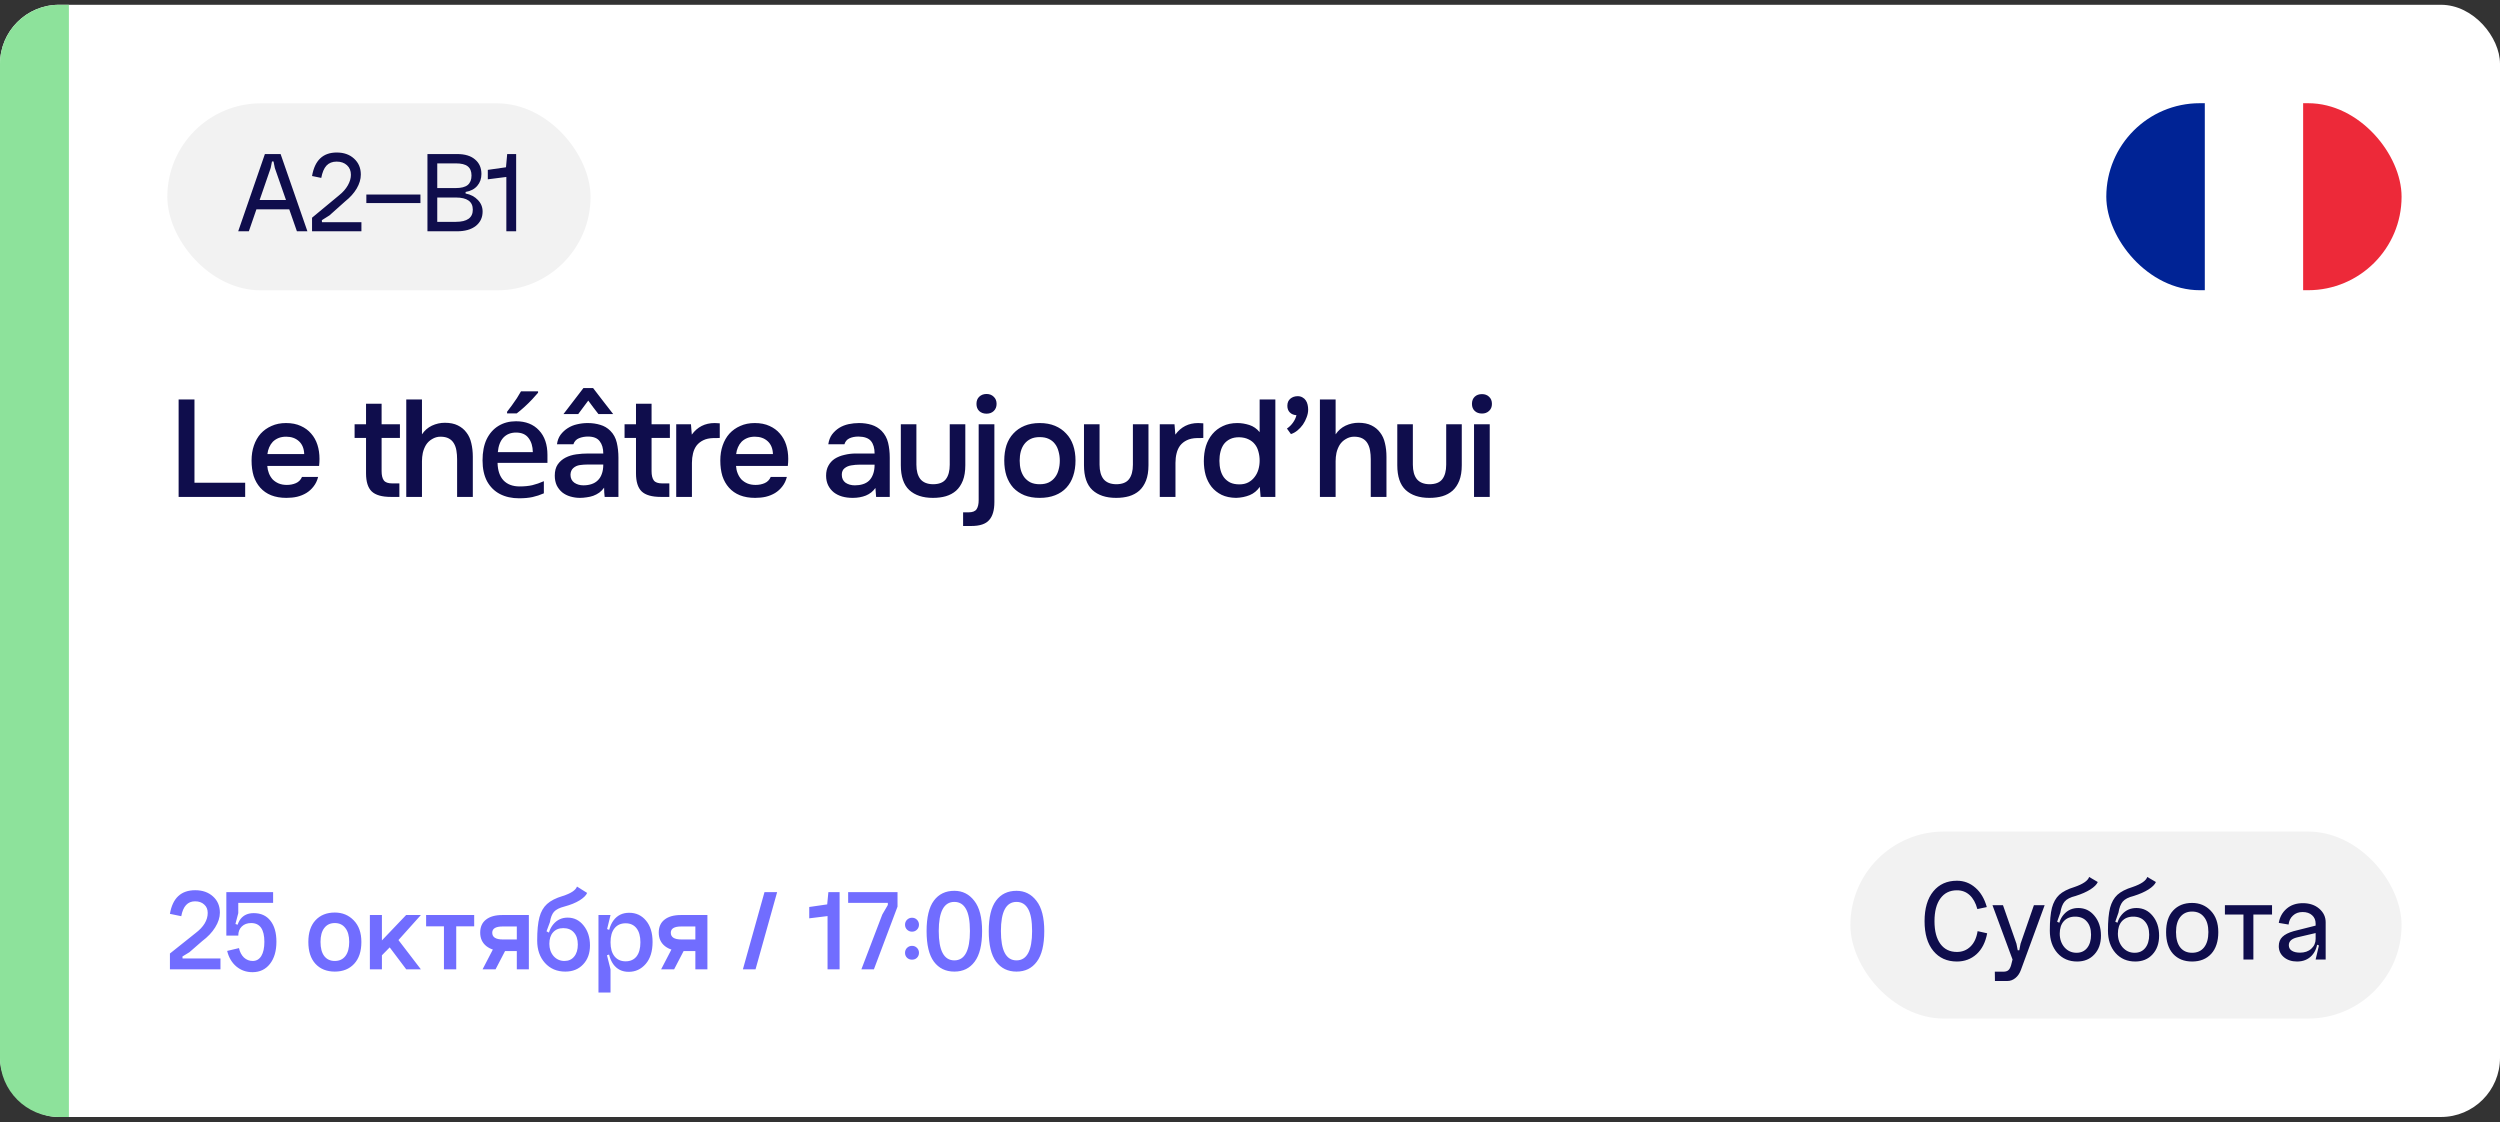
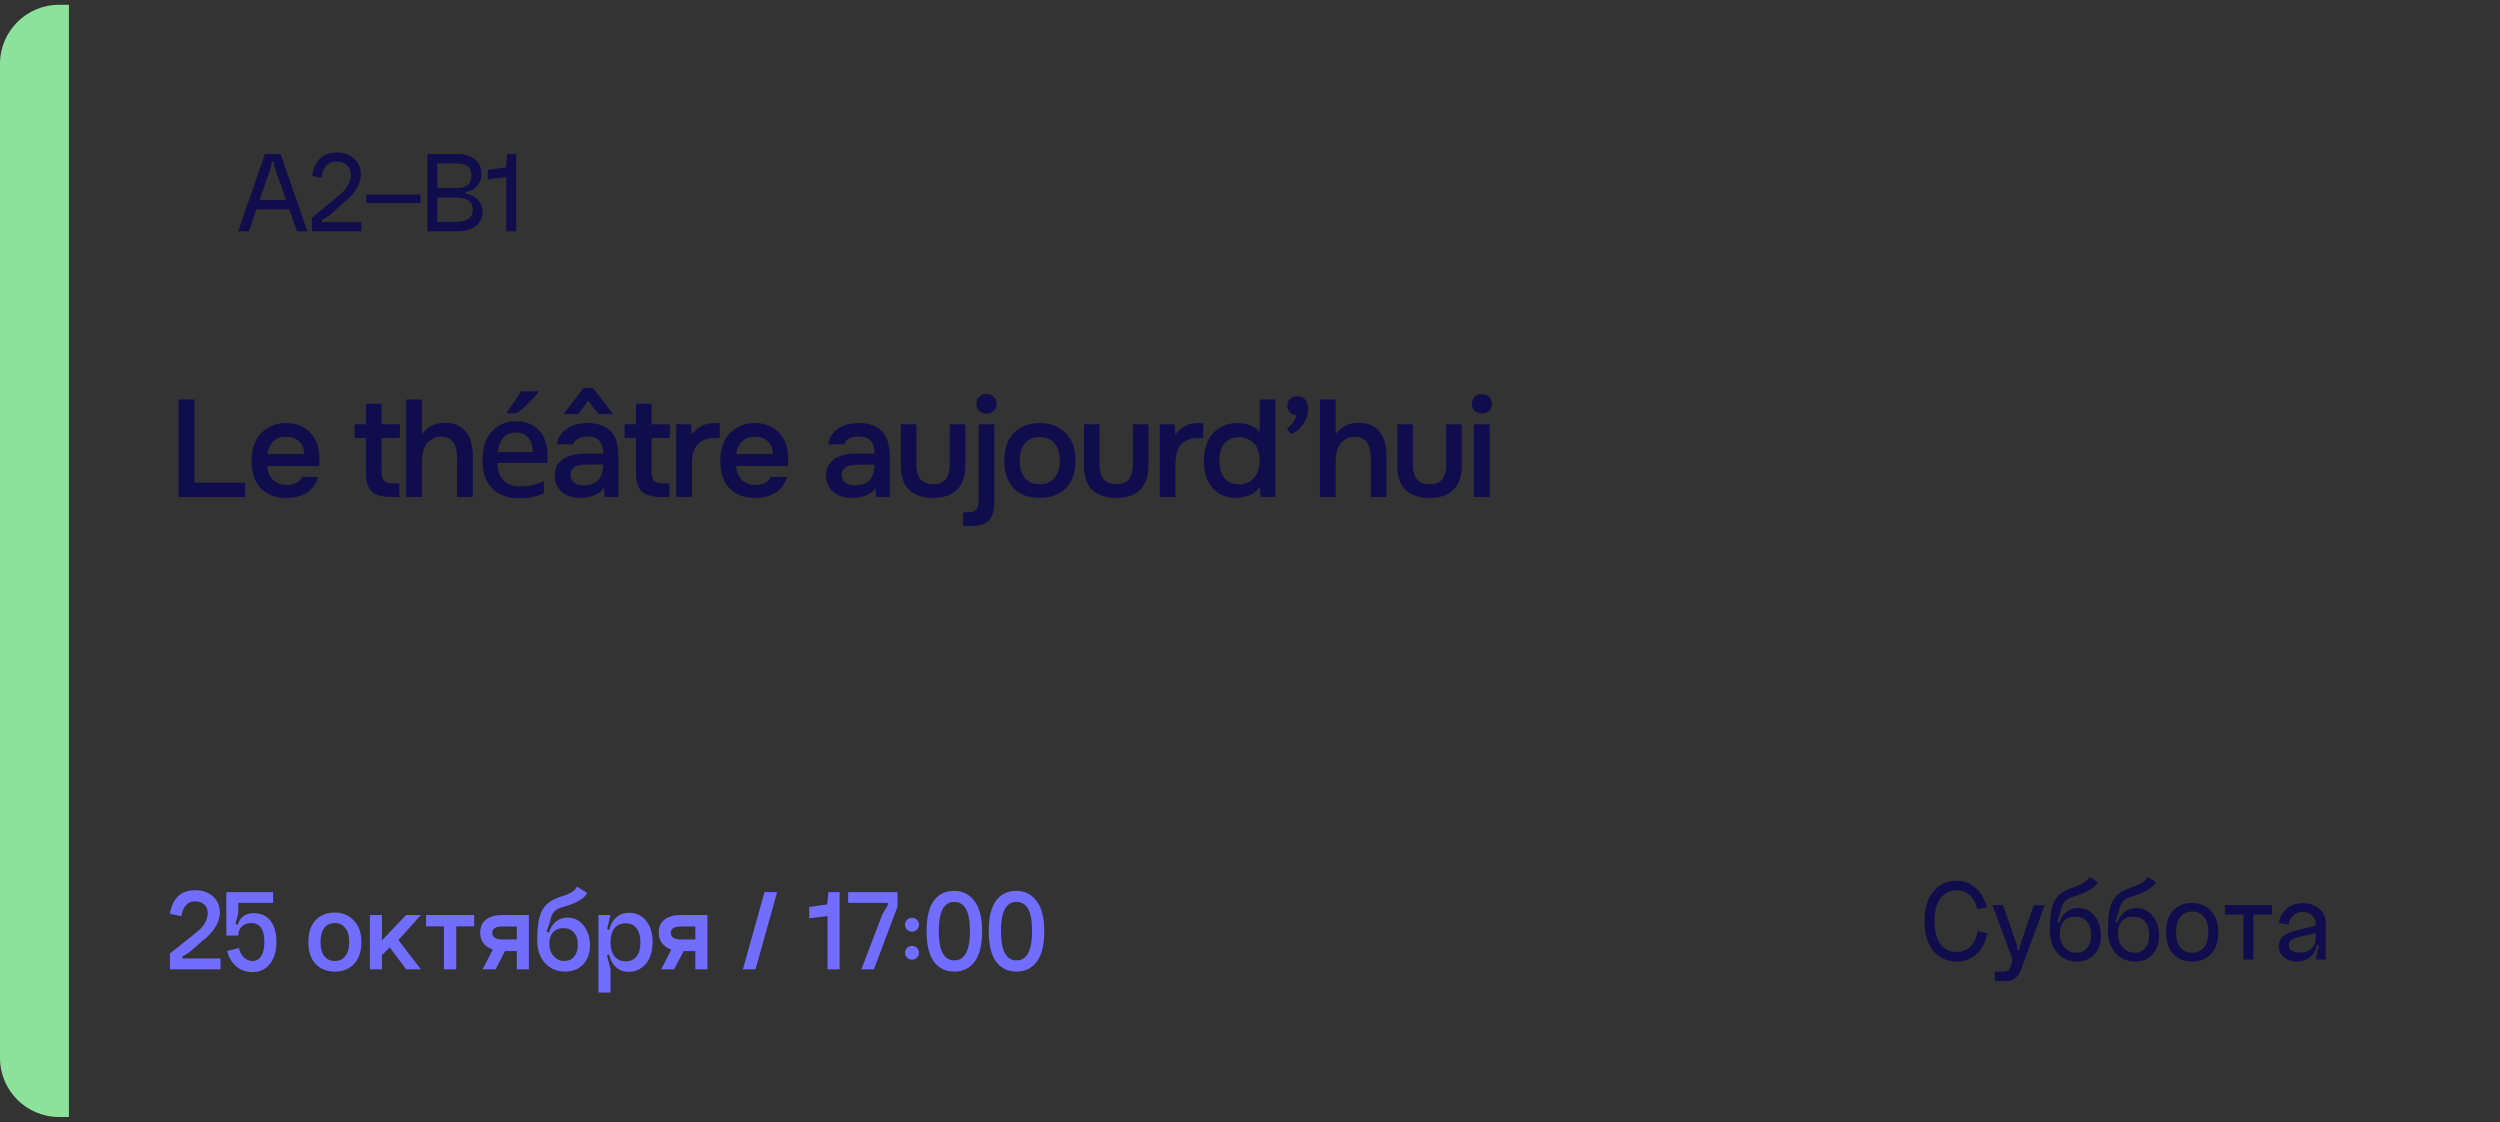
<svg xmlns="http://www.w3.org/2000/svg" width="254" height="114" viewBox="0 0 254 114" fill="none">
  <rect x="0" y="0" width="254" height="114" fill="#333333" stroke="none" />
  <g clip-path="url(#clip0_7746_7542)">
-     <rect y="0.486" width="254" height="113" rx="6" fill="white" />
    <g clip-path="url(#clip1_7746_7542)">
      <path d="M244 29.486V10.486H233.992V29.486H244Z" fill="#ED2939" />
-       <path d="M233.992 29.486V10.486H223.984V29.486H233.992Z" fill="white" />
      <path d="M224.008 29.486V10.486H214V29.486H224.008Z" fill="#002395" />
    </g>
    <path d="M0 6.486C0 3.173 2.686 0.486 6 0.486H7V113.486H6C2.686 113.486 0 110.8 0 107.486V6.486Z" fill="#8DE29B" />
    <path d="M18.148 40.588H19.758V49.044H24.91V50.486H18.148V40.588ZM27.155 47.336C27.174 47.607 27.23 47.859 27.323 48.092C27.417 48.326 27.543 48.531 27.701 48.708C27.869 48.876 28.07 49.012 28.303 49.114C28.546 49.217 28.826 49.268 29.143 49.268C29.479 49.268 29.787 49.208 30.067 49.086C30.347 48.965 30.553 48.755 30.683 48.456H32.321C32.228 48.83 32.074 49.152 31.859 49.422C31.654 49.693 31.407 49.917 31.117 50.094C30.837 50.262 30.525 50.388 30.179 50.472C29.843 50.547 29.484 50.584 29.101 50.584C28.513 50.584 27.995 50.496 27.547 50.318C27.109 50.141 26.74 49.884 26.441 49.548C26.143 49.212 25.919 48.816 25.769 48.358C25.629 47.892 25.559 47.369 25.559 46.79C25.559 46.23 25.639 45.722 25.797 45.264C25.956 44.798 26.185 44.396 26.483 44.06C26.791 43.724 27.16 43.463 27.589 43.276C28.019 43.08 28.509 42.982 29.059 42.982C29.638 42.982 30.137 43.08 30.557 43.276C30.977 43.463 31.327 43.72 31.607 44.046C31.897 44.373 32.111 44.756 32.251 45.194C32.391 45.633 32.461 46.109 32.461 46.622C32.461 46.865 32.447 47.103 32.419 47.336H27.155ZM30.907 46.132C30.889 45.572 30.711 45.138 30.375 44.83C30.039 44.522 29.605 44.368 29.073 44.368C28.775 44.368 28.513 44.415 28.289 44.508C28.065 44.602 27.874 44.728 27.715 44.886C27.566 45.045 27.445 45.232 27.351 45.446C27.258 45.661 27.197 45.89 27.169 46.132H30.907ZM38.771 43.108H40.633V44.494H38.771V47.868C38.771 48.288 38.846 48.601 38.995 48.806C39.144 49.012 39.429 49.114 39.849 49.114H40.577V50.486H39.709C38.804 50.486 38.155 50.3 37.763 49.926C37.38 49.553 37.189 48.942 37.189 48.092V44.494H36.027V43.108H37.189V41.022H38.771V43.108ZM41.276 50.486V40.588H42.872V44.13C43.134 43.738 43.47 43.444 43.88 43.248C44.3 43.052 44.739 42.954 45.196 42.954C45.719 42.954 46.158 43.043 46.512 43.22C46.876 43.398 47.17 43.64 47.394 43.948C47.628 44.247 47.791 44.606 47.884 45.026C47.987 45.446 48.038 45.908 48.038 46.412V50.486H46.442V46.664C46.442 46.347 46.419 46.053 46.372 45.782C46.326 45.502 46.242 45.26 46.12 45.054C45.999 44.84 45.826 44.672 45.602 44.55C45.378 44.429 45.094 44.368 44.748 44.368C44.45 44.368 44.17 44.448 43.908 44.606C43.647 44.756 43.437 44.956 43.278 45.208C43.129 45.46 43.022 45.731 42.956 46.02C42.9 46.3 42.872 46.576 42.872 46.846V50.486H41.276ZM52.428 42.8C53.417 42.8 54.196 43.108 54.766 43.724C55.335 44.331 55.62 45.162 55.62 46.216V47.028H50.552C50.57 47.803 50.771 48.396 51.154 48.806C51.546 49.217 52.092 49.422 52.792 49.422C53.277 49.422 53.706 49.38 54.08 49.296C54.462 49.203 54.854 49.068 55.256 48.89V50.122C54.873 50.29 54.49 50.416 54.108 50.5C53.725 50.584 53.268 50.626 52.736 50.626C51.998 50.626 51.35 50.482 50.79 50.192C50.239 49.903 49.805 49.474 49.488 48.904C49.18 48.326 49.026 47.616 49.026 46.776C49.026 45.927 49.166 45.208 49.446 44.62C49.735 44.032 50.132 43.584 50.636 43.276C51.149 42.959 51.746 42.8 52.428 42.8ZM52.428 43.948C51.896 43.948 51.466 44.121 51.14 44.466C50.822 44.812 50.636 45.302 50.58 45.936H54.136C54.126 45.348 53.982 44.872 53.702 44.508C53.431 44.135 53.006 43.948 52.428 43.948ZM54.668 39.902C54.528 40.07 54.332 40.29 54.08 40.56C53.828 40.831 53.557 41.097 53.268 41.358C52.978 41.62 52.722 41.834 52.498 42.002H51.518V41.834C51.658 41.657 51.816 41.447 51.994 41.204C52.171 40.962 52.344 40.714 52.512 40.462C52.68 40.201 52.82 39.968 52.932 39.762H54.668V39.902ZM60.257 39.426C60.603 39.874 60.943 40.318 61.279 40.756C61.615 41.195 61.956 41.634 62.301 42.072H60.803C60.626 41.848 60.453 41.624 60.285 41.4C60.117 41.167 59.945 40.934 59.767 40.7L58.745 42.072H57.247L59.277 39.426H60.257ZM61.433 50.486C61.415 50.328 61.401 50.174 61.391 50.024C61.391 49.866 61.387 49.707 61.377 49.548C61.237 49.744 61.074 49.912 60.887 50.052C60.701 50.183 60.495 50.29 60.271 50.374C60.057 50.449 59.833 50.5 59.599 50.528C59.366 50.566 59.137 50.584 58.913 50.584C58.596 50.584 58.274 50.538 57.947 50.444C57.63 50.351 57.355 50.211 57.121 50.024C56.888 49.828 56.701 49.59 56.561 49.31C56.431 49.021 56.365 48.694 56.365 48.33C56.365 47.864 56.463 47.486 56.659 47.196C56.865 46.898 57.131 46.664 57.457 46.496C57.784 46.328 58.148 46.216 58.549 46.16C58.951 46.104 59.357 46.076 59.767 46.076H61.293C61.293 45.554 61.172 45.138 60.929 44.83C60.696 44.513 60.299 44.354 59.739 44.354C59.413 44.354 59.109 44.41 58.829 44.522C58.549 44.634 58.358 44.84 58.255 45.138H56.589C56.636 44.765 56.757 44.443 56.953 44.172C57.159 43.902 57.401 43.678 57.681 43.5C57.971 43.314 58.288 43.183 58.633 43.108C58.988 43.024 59.347 42.982 59.711 42.982C60.169 42.982 60.593 43.043 60.985 43.164C61.377 43.276 61.718 43.477 62.007 43.766C62.334 44.093 62.553 44.494 62.665 44.97C62.777 45.446 62.833 45.96 62.833 46.51V50.486H61.433ZM61.293 47.196H59.711C59.441 47.196 59.175 47.215 58.913 47.252C58.652 47.29 58.428 47.392 58.241 47.56C58.064 47.719 57.971 47.943 57.961 48.232C57.961 48.587 58.092 48.858 58.353 49.044C58.615 49.222 58.923 49.31 59.277 49.31C59.576 49.31 59.851 49.268 60.103 49.184C60.355 49.1 60.565 48.974 60.733 48.806C60.911 48.638 61.046 48.424 61.139 48.162C61.242 47.892 61.293 47.57 61.293 47.196ZM66.199 43.108H68.061V44.494H66.199V47.868C66.199 48.288 66.274 48.601 66.423 48.806C66.572 49.012 66.857 49.114 67.277 49.114H68.005V50.486H67.137C66.232 50.486 65.583 50.3 65.191 49.926C64.808 49.553 64.617 48.942 64.617 48.092V44.494H63.455V43.108H64.617V41.022H66.199V43.108ZM68.704 50.486V43.108H70.202L70.286 44.158C70.856 43.374 71.63 42.982 72.61 42.982C72.704 42.982 72.792 42.987 72.876 42.996C72.97 42.996 73.054 43.001 73.128 43.01V44.494C73.016 44.494 72.904 44.499 72.792 44.508C72.69 44.508 72.587 44.508 72.484 44.508C72.074 44.518 71.728 44.592 71.448 44.732C71.178 44.863 70.954 45.04 70.776 45.264C70.608 45.488 70.487 45.754 70.412 46.062C70.338 46.361 70.3 46.683 70.3 47.028V50.486H68.704ZM74.779 47.336C74.797 47.607 74.853 47.859 74.947 48.092C75.04 48.326 75.166 48.531 75.325 48.708C75.493 48.876 75.693 49.012 75.927 49.114C76.169 49.217 76.449 49.268 76.767 49.268C77.103 49.268 77.411 49.208 77.691 49.086C77.971 48.965 78.176 48.755 78.307 48.456H79.945C79.851 48.83 79.697 49.152 79.483 49.422C79.277 49.693 79.03 49.917 78.741 50.094C78.461 50.262 78.148 50.388 77.803 50.472C77.467 50.547 77.107 50.584 76.725 50.584C76.137 50.584 75.619 50.496 75.171 50.318C74.732 50.141 74.363 49.884 74.065 49.548C73.766 49.212 73.542 48.816 73.393 48.358C73.253 47.892 73.183 47.369 73.183 46.79C73.183 46.23 73.262 45.722 73.421 45.264C73.579 44.798 73.808 44.396 74.107 44.06C74.415 43.724 74.783 43.463 75.213 43.276C75.642 43.08 76.132 42.982 76.683 42.982C77.261 42.982 77.761 43.08 78.181 43.276C78.601 43.463 78.951 43.72 79.231 44.046C79.52 44.373 79.735 44.756 79.875 45.194C80.015 45.633 80.085 46.109 80.085 46.622C80.085 46.865 80.071 47.103 80.043 47.336H74.779ZM78.531 46.132C78.512 45.572 78.335 45.138 77.999 44.83C77.663 44.522 77.229 44.368 76.697 44.368C76.398 44.368 76.137 44.415 75.913 44.508C75.689 44.602 75.497 44.728 75.339 44.886C75.189 45.045 75.068 45.232 74.975 45.446C74.881 45.661 74.821 45.89 74.793 46.132H78.531ZM88.943 49.576C88.7 49.922 88.378 50.178 87.977 50.346C87.575 50.505 87.127 50.584 86.633 50.584C86.241 50.584 85.881 50.538 85.555 50.444C85.237 50.351 84.957 50.211 84.715 50.024C84.472 49.828 84.281 49.59 84.141 49.31C84.001 49.021 83.931 48.694 83.931 48.33C83.931 47.929 84.01 47.588 84.169 47.308C84.327 47.019 84.542 46.786 84.813 46.608C85.093 46.431 85.419 46.3 85.793 46.216C86.166 46.123 86.558 46.076 86.969 46.076H88.859C88.859 45.535 88.737 45.115 88.495 44.816C88.252 44.518 87.827 44.364 87.221 44.354C86.866 44.354 86.558 44.415 86.297 44.536C86.045 44.658 85.877 44.858 85.793 45.138H84.155C84.211 44.746 84.337 44.415 84.533 44.144C84.738 43.874 84.981 43.65 85.261 43.472C85.55 43.295 85.867 43.169 86.213 43.094C86.567 43.02 86.922 42.982 87.277 42.982C87.734 42.982 88.159 43.043 88.551 43.164C88.943 43.286 89.283 43.491 89.573 43.78C89.899 44.116 90.119 44.518 90.231 44.984C90.343 45.451 90.399 45.96 90.399 46.51V50.486H89.013L88.943 49.576ZM88.859 47.21H87.319C87.048 47.21 86.777 47.234 86.507 47.28C86.236 47.318 86.003 47.416 85.807 47.574C85.62 47.724 85.527 47.943 85.527 48.232C85.527 48.587 85.653 48.858 85.905 49.044C86.166 49.222 86.483 49.31 86.857 49.31C87.146 49.31 87.412 49.273 87.655 49.198C87.907 49.124 88.121 49.002 88.299 48.834C88.476 48.657 88.611 48.438 88.705 48.176C88.807 47.906 88.859 47.584 88.859 47.21ZM94.786 49.198C95.402 49.198 95.841 49.026 96.102 48.68C96.364 48.335 96.494 47.845 96.494 47.21V43.108H98.076V47.266C98.076 47.882 97.992 48.405 97.824 48.834C97.656 49.254 97.428 49.595 97.138 49.856C96.849 50.108 96.504 50.295 96.102 50.416C95.71 50.528 95.272 50.584 94.786 50.584C93.76 50.584 92.957 50.318 92.378 49.786C91.809 49.254 91.524 48.414 91.524 47.266V43.108H93.106V47.21C93.106 47.845 93.242 48.335 93.512 48.68C93.792 49.016 94.217 49.189 94.786 49.198ZM100.231 40.028C100.529 40.028 100.772 40.122 100.959 40.308C101.155 40.486 101.253 40.728 101.253 41.036C101.253 41.335 101.155 41.578 100.959 41.764C100.772 41.942 100.529 42.03 100.231 42.03C99.932 42.03 99.685 41.942 99.489 41.764C99.302 41.578 99.209 41.335 99.209 41.036C99.209 40.728 99.302 40.486 99.489 40.308C99.685 40.122 99.932 40.028 100.231 40.028ZM101.029 43.108V51.004C101.029 51.835 100.851 52.446 100.497 52.838C100.151 53.24 99.549 53.44 98.691 53.44H97.851V52.054H98.397C98.807 52.054 99.083 51.947 99.223 51.732C99.363 51.518 99.433 51.214 99.433 50.822V43.108H101.029ZM105.631 42.982C106.219 42.982 106.737 43.076 107.185 43.262C107.633 43.449 108.011 43.71 108.319 44.046C108.636 44.373 108.874 44.77 109.033 45.236C109.192 45.703 109.271 46.221 109.271 46.79C109.271 47.369 109.192 47.892 109.033 48.358C108.884 48.816 108.655 49.212 108.347 49.548C108.039 49.884 107.656 50.141 107.199 50.318C106.751 50.496 106.228 50.584 105.631 50.584C105.043 50.584 104.525 50.496 104.077 50.318C103.629 50.132 103.251 49.875 102.943 49.548C102.644 49.212 102.416 48.811 102.257 48.344C102.108 47.878 102.033 47.36 102.033 46.79C102.033 46.221 102.108 45.703 102.257 45.236C102.416 44.77 102.649 44.373 102.957 44.046C103.265 43.71 103.643 43.449 104.091 43.262C104.539 43.076 105.052 42.982 105.631 42.982ZM105.631 49.198C105.995 49.198 106.303 49.138 106.555 49.016C106.816 48.886 107.026 48.713 107.185 48.498C107.353 48.284 107.474 48.032 107.549 47.742C107.633 47.453 107.675 47.14 107.675 46.804C107.675 46.468 107.633 46.156 107.549 45.866C107.474 45.568 107.353 45.311 107.185 45.096C107.026 44.882 106.816 44.714 106.555 44.592C106.303 44.471 105.995 44.41 105.631 44.41C105.276 44.41 104.973 44.471 104.721 44.592C104.469 44.714 104.259 44.882 104.091 45.096C103.923 45.311 103.797 45.568 103.713 45.866C103.638 46.156 103.601 46.468 103.601 46.804C103.601 47.14 103.638 47.453 103.713 47.742C103.797 48.032 103.918 48.284 104.077 48.498C104.245 48.713 104.455 48.886 104.707 49.016C104.968 49.138 105.276 49.198 105.631 49.198ZM113.395 49.198C114.011 49.198 114.45 49.026 114.711 48.68C114.973 48.335 115.103 47.845 115.103 47.21V43.108H116.685V47.266C116.685 47.882 116.601 48.405 116.433 48.834C116.265 49.254 116.037 49.595 115.747 49.856C115.458 50.108 115.113 50.295 114.711 50.416C114.319 50.528 113.881 50.584 113.395 50.584C112.369 50.584 111.566 50.318 110.987 49.786C110.418 49.254 110.133 48.414 110.133 47.266V43.108H111.715V47.21C111.715 47.845 111.851 48.335 112.121 48.68C112.401 49.016 112.826 49.189 113.395 49.198ZM117.832 50.486V43.108H119.33L119.414 44.158C119.983 43.374 120.758 42.982 121.738 42.982C121.831 42.982 121.92 42.987 122.004 42.996C122.097 42.996 122.181 43.001 122.256 43.01V44.494C122.144 44.494 122.032 44.499 121.92 44.508C121.817 44.508 121.714 44.508 121.612 44.508C121.201 44.518 120.856 44.592 120.576 44.732C120.305 44.863 120.081 45.04 119.904 45.264C119.736 45.488 119.614 45.754 119.54 46.062C119.465 46.361 119.428 46.683 119.428 47.028V50.486H117.832ZM129.576 50.486H128.078L127.994 49.464C127.724 49.856 127.383 50.136 126.972 50.304C126.562 50.472 126.1 50.566 125.586 50.584C125.017 50.575 124.527 50.472 124.116 50.276C123.706 50.071 123.365 49.8 123.094 49.464C122.824 49.119 122.623 48.722 122.492 48.274C122.371 47.826 122.31 47.35 122.31 46.846C122.31 46.296 122.38 45.787 122.52 45.32C122.67 44.854 122.889 44.448 123.178 44.102C123.468 43.757 123.822 43.486 124.242 43.29C124.662 43.085 125.152 42.982 125.712 42.982C126.114 42.982 126.52 43.048 126.93 43.178C127.341 43.309 127.691 43.552 127.98 43.906V40.588H129.576V50.486ZM125.894 44.424C125.54 44.424 125.236 44.485 124.984 44.606C124.732 44.728 124.522 44.896 124.354 45.11C124.196 45.325 124.079 45.582 124.004 45.88C123.93 46.17 123.892 46.482 123.892 46.818C123.892 47.154 123.93 47.467 124.004 47.756C124.079 48.046 124.196 48.298 124.354 48.512C124.522 48.727 124.732 48.9 124.984 49.03C125.246 49.152 125.558 49.212 125.922 49.212C126.268 49.212 126.566 49.147 126.818 49.016C127.08 48.876 127.294 48.694 127.462 48.47C127.64 48.246 127.77 47.99 127.854 47.7C127.938 47.411 127.98 47.112 127.98 46.804C127.98 46.478 127.938 46.17 127.854 45.88C127.78 45.591 127.658 45.344 127.49 45.138C127.322 44.924 127.108 44.756 126.846 44.634C126.585 44.504 126.268 44.434 125.894 44.424ZM131.719 42.184C131.439 42.166 131.215 42.072 131.047 41.904C130.879 41.736 130.795 41.512 130.795 41.232C130.795 40.915 130.898 40.672 131.103 40.504C131.308 40.336 131.556 40.252 131.845 40.252C132.032 40.252 132.195 40.294 132.335 40.378C132.475 40.453 132.587 40.556 132.671 40.686C132.755 40.808 132.816 40.952 132.853 41.12C132.89 41.279 132.909 41.447 132.909 41.624C132.909 41.876 132.858 42.133 132.755 42.394C132.662 42.656 132.536 42.903 132.377 43.136C132.218 43.36 132.032 43.561 131.817 43.738C131.612 43.906 131.392 44.028 131.159 44.102L130.753 43.542C130.986 43.384 131.187 43.188 131.355 42.954C131.532 42.712 131.654 42.455 131.719 42.184ZM134.103 50.486V40.588H135.699V44.13C135.96 43.738 136.296 43.444 136.707 43.248C137.127 43.052 137.566 42.954 138.023 42.954C138.546 42.954 138.984 43.043 139.339 43.22C139.703 43.398 139.997 43.64 140.221 43.948C140.454 44.247 140.618 44.606 140.711 45.026C140.814 45.446 140.865 45.908 140.865 46.412V50.486H139.269V46.664C139.269 46.347 139.246 46.053 139.199 45.782C139.152 45.502 139.068 45.26 138.947 45.054C138.826 44.84 138.653 44.672 138.429 44.55C138.205 44.429 137.92 44.368 137.575 44.368C137.276 44.368 136.996 44.448 136.735 44.606C136.474 44.756 136.264 44.956 136.105 45.208C135.956 45.46 135.848 45.731 135.783 46.02C135.727 46.3 135.699 46.576 135.699 46.846V50.486H134.103ZM145.226 49.198C145.842 49.198 146.281 49.026 146.542 48.68C146.804 48.335 146.934 47.845 146.934 47.21V43.108H148.516V47.266C148.516 47.882 148.432 48.405 148.264 48.834C148.096 49.254 147.868 49.595 147.578 49.856C147.289 50.108 146.944 50.295 146.542 50.416C146.15 50.528 145.712 50.584 145.226 50.584C144.2 50.584 143.397 50.318 142.818 49.786C142.249 49.254 141.964 48.414 141.964 47.266V43.108H143.546V47.21C143.546 47.845 143.682 48.335 143.952 48.68C144.232 49.016 144.657 49.189 145.226 49.198ZM150.573 40.042C150.862 40.042 151.1 40.131 151.287 40.308C151.483 40.486 151.581 40.728 151.581 41.036C151.581 41.335 151.483 41.573 151.287 41.75C151.1 41.928 150.862 42.016 150.573 42.016C150.265 42.016 150.017 41.928 149.831 41.75C149.644 41.573 149.551 41.335 149.551 41.036C149.551 40.728 149.644 40.486 149.831 40.308C150.017 40.131 150.265 40.042 150.573 40.042ZM149.761 50.486V43.108H151.357V50.486H149.761Z" fill="#0F0D4C" />
-     <rect x="17" y="10.499" width="43" height="19" rx="9.5" fill="#F2F2F2" />
    <path d="M25.869 20.319H29.602V21.267H25.869V20.319ZM27.502 17.067L25.282 23.499H24.201L26.913 15.651H28.509L31.233 23.499H30.166L27.922 17.067L27.79 16.407H27.634L27.502 17.067ZM32.7 22.371L32.712 22.575H36.72V23.499H31.704V22.119L34.44 19.851C34.832 19.539 35.132 19.199 35.34 18.831C35.548 18.463 35.652 18.107 35.652 17.763C35.652 17.355 35.52 17.031 35.256 16.791C34.992 16.543 34.64 16.419 34.2 16.419C33.768 16.419 33.424 16.555 33.168 16.827C32.92 17.099 32.744 17.515 32.64 18.075L31.704 17.883C31.976 16.291 32.812 15.495 34.212 15.495C34.94 15.495 35.528 15.703 35.976 16.119C36.432 16.535 36.66 17.075 36.66 17.739C36.66 18.203 36.52 18.675 36.24 19.155C35.96 19.627 35.568 20.063 35.064 20.463L33.48 21.879L32.7 22.371ZM37.221 19.767H42.717V20.631H37.221V19.767ZM44.425 22.539H46.309C47.461 22.539 48.037 22.127 48.037 21.303C48.037 20.479 47.461 20.067 46.309 20.067H44.425V22.539ZM44.425 19.107H46.309C46.861 19.107 47.265 19.003 47.521 18.795C47.777 18.579 47.905 18.259 47.905 17.835C47.905 17.411 47.777 17.099 47.521 16.899C47.273 16.699 46.869 16.599 46.309 16.599H44.425V19.107ZM47.305 19.503V19.659C47.825 19.763 48.241 19.983 48.553 20.319C48.873 20.647 49.033 21.039 49.033 21.495C49.033 22.103 48.801 22.591 48.337 22.959C47.873 23.319 47.241 23.499 46.441 23.499H43.429V15.651H46.441C47.233 15.651 47.841 15.835 48.265 16.203C48.697 16.563 48.913 17.055 48.913 17.679C48.913 18.151 48.773 18.551 48.493 18.879C48.213 19.207 47.817 19.415 47.305 19.503ZM52.441 23.499H51.445V17.979L49.561 18.219V17.259L51.409 16.995L51.529 15.651H52.441V23.499Z" fill="#0F0D4C" />
    <path d="M18.536 97.178L18.548 97.382H22.4V98.486H17.264V96.878L19.868 94.802C20.692 94.178 21.104 93.494 21.104 92.75C21.104 92.39 20.984 92.106 20.744 91.898C20.512 91.682 20.204 91.574 19.82 91.574C19.068 91.574 18.6 92.078 18.416 93.086L17.264 92.846C17.536 91.246 18.392 90.446 19.832 90.446C20.576 90.446 21.18 90.658 21.644 91.082C22.108 91.498 22.34 92.046 22.34 92.726C22.34 93.214 22.18 93.714 21.86 94.226C21.548 94.73 21.108 95.194 20.54 95.618L19.244 96.746L18.536 97.178ZM22.996 95.054V90.638L24.208 90.686V92.774L23.92 93.878L24.208 93.974V95.054H22.996ZM22.996 90.638H27.748V91.73H23.128L22.996 90.638ZM24.208 95.054L23.992 95.042C23.992 94.314 24.144 93.754 24.448 93.362C24.76 92.97 25.204 92.774 25.78 92.774C26.508 92.774 27.072 93.03 27.472 93.542C27.88 94.054 28.084 94.766 28.084 95.678C28.084 96.622 27.864 97.374 27.424 97.934C26.984 98.494 26.392 98.774 25.648 98.774C25.024 98.774 24.48 98.582 24.016 98.198C23.552 97.806 23.24 97.278 23.08 96.614L24.28 96.326C24.368 96.726 24.536 97.046 24.784 97.286C25.04 97.518 25.336 97.634 25.672 97.634C26.048 97.634 26.34 97.466 26.548 97.13C26.756 96.786 26.86 96.306 26.86 95.69C26.86 94.418 26.412 93.782 25.516 93.782C25.124 93.782 24.808 93.898 24.568 94.13C24.328 94.362 24.208 94.67 24.208 95.054ZM32.564 95.702C32.564 96.326 32.692 96.806 32.948 97.142C33.204 97.47 33.56 97.634 34.016 97.634C34.48 97.634 34.84 97.466 35.096 97.13C35.352 96.794 35.48 96.318 35.48 95.702C35.48 95.086 35.348 94.614 35.084 94.286C34.828 93.95 34.472 93.782 34.016 93.782C33.56 93.782 33.204 93.95 32.948 94.286C32.692 94.614 32.564 95.086 32.564 95.702ZM31.328 95.702C31.328 94.758 31.568 94.026 32.048 93.506C32.536 92.978 33.192 92.714 34.016 92.714C34.792 92.714 35.436 92.982 35.948 93.518C36.46 94.046 36.716 94.774 36.716 95.702C36.716 96.654 36.472 97.394 35.984 97.922C35.496 98.45 34.84 98.714 34.016 98.714C33.192 98.714 32.536 98.45 32.048 97.922C31.568 97.394 31.328 96.654 31.328 95.702ZM37.579 92.966H38.803V95.546L41.263 92.966H42.763L40.483 95.51L42.763 98.486H41.275L39.595 96.254L38.803 97.058V98.486H37.579V92.966ZM43.293 92.966H48.177V94.118H46.353V98.486H45.105V94.118H43.293V92.966ZM49.028 98.486L50.3 96.038H51.62L50.348 98.486H49.028ZM52.508 94.13H51.068C50.364 94.13 50.012 94.342 50.012 94.766C50.012 95.222 50.372 95.45 51.092 95.45H52.508V94.13ZM52.508 98.486V96.626H51.092C50.404 96.626 49.848 96.462 49.424 96.134C49 95.798 48.788 95.338 48.788 94.754C48.788 94.178 48.984 93.738 49.376 93.434C49.768 93.122 50.324 92.966 51.044 92.966H53.732V98.486H52.508ZM54.578 95.558L55.658 95.63C55.658 94.926 55.846 94.35 56.222 93.902C56.598 93.454 57.082 93.23 57.674 93.23C58.33 93.23 58.87 93.498 59.294 94.034C59.726 94.57 59.942 95.246 59.942 96.062C59.942 96.854 59.71 97.494 59.246 97.982C58.79 98.47 58.186 98.714 57.434 98.714C56.586 98.714 55.898 98.422 55.37 97.838C54.842 97.254 54.578 96.494 54.578 95.558ZM55.814 95.894C55.814 96.39 55.958 96.806 56.246 97.142C56.542 97.47 56.91 97.634 57.35 97.634C57.766 97.634 58.094 97.486 58.334 97.19C58.582 96.894 58.706 96.486 58.706 95.966C58.706 95.438 58.574 95.03 58.31 94.742C58.054 94.446 57.694 94.298 57.23 94.298C56.79 94.298 56.442 94.442 56.186 94.73C55.938 95.01 55.814 95.398 55.814 95.894ZM57.17 91.034C58.002 90.77 58.486 90.45 58.622 90.074L59.654 90.722C59.55 90.97 59.294 91.222 58.886 91.478C58.486 91.726 57.974 91.934 57.35 92.102C56.846 92.23 56.49 92.41 56.282 92.642C56.082 92.874 55.946 93.222 55.874 93.686L55.526 94.622L55.826 94.778C55.818 94.986 55.814 95.294 55.814 95.702L54.578 95.558C54.578 94.55 54.654 93.762 54.806 93.194C54.958 92.626 55.214 92.178 55.574 91.85C55.942 91.514 56.474 91.242 57.17 91.034ZM62.029 95.738C62.029 96.354 62.165 96.83 62.437 97.166C62.709 97.502 63.085 97.67 63.565 97.67C64.037 97.67 64.405 97.506 64.669 97.178C64.933 96.842 65.065 96.362 65.065 95.738C65.065 95.122 64.933 94.646 64.669 94.31C64.405 93.974 64.037 93.806 63.565 93.806C63.085 93.806 62.709 93.974 62.437 94.31C62.165 94.646 62.029 95.122 62.029 95.738ZM61.753 95.738C61.753 94.778 61.945 94.038 62.329 93.518C62.713 92.998 63.245 92.738 63.925 92.738C64.629 92.738 65.201 93.006 65.641 93.542C66.081 94.07 66.301 94.79 66.301 95.702C66.301 96.654 66.069 97.398 65.605 97.934C65.141 98.47 64.565 98.738 63.877 98.738C63.205 98.738 62.681 98.478 62.305 97.958C61.937 97.438 61.753 96.698 61.753 95.738ZM60.805 100.838V92.966H62.029L61.681 94.394L62.029 94.526V96.926L61.669 97.058L62.029 98.486V100.838H60.805ZM67.169 98.486L68.441 96.038H69.761L68.489 98.486H67.169ZM70.649 94.13H69.209C68.505 94.13 68.153 94.342 68.153 94.766C68.153 95.222 68.513 95.45 69.233 95.45H70.649V94.13ZM70.649 98.486V96.626H69.233C68.545 96.626 67.989 96.462 67.565 96.134C67.141 95.798 66.929 95.338 66.929 94.754C66.929 94.178 67.125 93.738 67.517 93.434C67.909 93.122 68.465 92.966 69.185 92.966H71.873V98.486H70.649ZM77.673 90.638H78.957L76.761 98.486H75.477L77.673 90.638ZM85.303 98.486H84.079V93.074L82.219 93.302V92.15L84.043 91.886L84.163 90.638H85.303V98.486ZM87.516 98.486L89.64 92.918L90.204 91.946V91.73H86.172V90.638H91.188V92.114L88.788 98.486H87.516ZM92.156 94.454C92.019 94.318 91.951 94.15 91.951 93.95C91.951 93.75 92.019 93.582 92.156 93.446C92.299 93.31 92.468 93.242 92.659 93.242C92.859 93.242 93.028 93.31 93.163 93.446C93.299 93.582 93.368 93.75 93.368 93.95C93.368 94.15 93.299 94.318 93.163 94.454C93.028 94.59 92.859 94.658 92.659 94.658C92.468 94.658 92.299 94.59 92.156 94.454ZM92.156 97.31C92.019 97.174 91.951 97.006 91.951 96.806C91.951 96.606 92.019 96.438 92.156 96.302C92.299 96.166 92.468 96.098 92.659 96.098C92.859 96.098 93.028 96.166 93.163 96.302C93.299 96.438 93.368 96.606 93.368 96.806C93.368 97.006 93.299 97.174 93.163 97.31C93.035 97.438 92.868 97.502 92.659 97.502C92.46 97.502 92.291 97.438 92.156 97.31ZM95.377 94.598C95.377 96.582 95.905 97.574 96.961 97.574C98.017 97.574 98.545 96.582 98.545 94.598C98.545 93.566 98.409 92.814 98.137 92.342C97.873 91.87 97.481 91.634 96.961 91.634C95.905 91.634 95.377 92.622 95.377 94.598ZM94.885 97.706C94.389 97.034 94.141 95.998 94.141 94.598C94.141 93.198 94.389 92.166 94.885 91.502C95.381 90.838 96.073 90.506 96.961 90.506C97.793 90.506 98.469 90.846 98.989 91.526C99.517 92.198 99.781 93.222 99.781 94.598C99.781 95.998 99.529 97.034 99.025 97.706C98.529 98.378 97.841 98.714 96.961 98.714C96.081 98.714 95.389 98.378 94.885 97.706ZM101.693 94.598C101.693 96.582 102.221 97.574 103.277 97.574C104.333 97.574 104.861 96.582 104.861 94.598C104.861 93.566 104.725 92.814 104.453 92.342C104.189 91.87 103.797 91.634 103.277 91.634C102.221 91.634 101.693 92.622 101.693 94.598ZM101.201 97.706C100.705 97.034 100.457 95.998 100.457 94.598C100.457 93.198 100.705 92.166 101.201 91.502C101.697 90.838 102.389 90.506 103.277 90.506C104.109 90.506 104.785 90.846 105.305 91.526C105.833 92.198 106.097 93.222 106.097 94.598C106.097 95.998 105.845 97.034 105.341 97.706C104.845 98.378 104.157 98.714 103.277 98.714C102.397 98.714 101.705 98.378 101.201 97.706Z" fill="#716DFF" />
-     <rect x="188" y="84.486" width="56" height="19" rx="9.5" fill="#F2F2F2" />
    <path d="M201.86 92.158L200.9 92.362C200.732 91.738 200.472 91.266 200.12 90.946C199.768 90.618 199.336 90.454 198.824 90.454C198.104 90.454 197.544 90.73 197.144 91.282C196.744 91.826 196.544 92.598 196.544 93.598C196.544 94.59 196.744 95.358 197.144 95.902C197.544 96.446 198.104 96.718 198.824 96.718C199.368 96.718 199.828 96.534 200.204 96.166C200.58 95.798 200.82 95.278 200.924 94.606L201.896 94.822C201.728 95.734 201.368 96.442 200.816 96.946C200.264 97.442 199.6 97.69 198.824 97.69C197.816 97.69 197.016 97.33 196.424 96.61C195.832 95.89 195.536 94.886 195.536 93.598C195.536 92.294 195.832 91.282 196.424 90.562C197.016 89.842 197.816 89.482 198.824 89.482C199.528 89.482 200.148 89.714 200.684 90.178C201.228 90.642 201.62 91.302 201.86 92.158ZM205.29 95.878L206.646 91.966H207.738L205.326 98.542C205.198 98.894 205.01 99.17 204.762 99.37C204.514 99.57 204.242 99.67 203.946 99.67H202.686L202.674 98.722H203.55C203.766 98.722 203.93 98.674 204.042 98.578C204.162 98.482 204.258 98.306 204.33 98.05L204.474 97.486L202.434 91.966H203.502L204.87 95.878L205.002 96.55H205.158L205.29 95.878ZM208.262 94.558L209.114 94.594C209.114 93.906 209.302 93.346 209.678 92.914C210.062 92.474 210.554 92.254 211.154 92.254C211.818 92.254 212.366 92.518 212.798 93.046C213.238 93.574 213.458 94.246 213.458 95.062C213.458 95.854 213.234 96.49 212.786 96.97C212.346 97.45 211.762 97.69 211.034 97.69C210.21 97.69 209.542 97.402 209.03 96.826C208.518 96.242 208.262 95.486 208.262 94.558ZM209.27 94.858C209.27 95.41 209.43 95.874 209.75 96.25C210.078 96.618 210.486 96.802 210.974 96.802C211.43 96.802 211.79 96.638 212.054 96.31C212.318 95.982 212.45 95.534 212.45 94.966C212.45 94.39 212.306 93.942 212.018 93.622C211.738 93.294 211.342 93.13 210.83 93.13C210.342 93.13 209.958 93.286 209.678 93.598C209.406 93.902 209.27 94.322 209.27 94.858ZM210.77 90.118C211.634 89.822 212.13 89.482 212.258 89.098L213.134 89.614C213.03 89.862 212.778 90.114 212.378 90.37C211.986 90.618 211.486 90.838 210.878 91.03C210.35 91.158 209.978 91.35 209.762 91.606C209.554 91.854 209.41 92.226 209.33 92.722L209.006 93.646L209.282 93.778C209.274 93.978 209.27 94.274 209.27 94.666L208.262 94.558C208.262 93.566 208.334 92.79 208.478 92.23C208.63 91.67 208.878 91.23 209.222 90.91C209.574 90.59 210.09 90.326 210.77 90.118ZM214.169 94.558L215.021 94.594C215.021 93.906 215.209 93.346 215.585 92.914C215.969 92.474 216.461 92.254 217.061 92.254C217.725 92.254 218.273 92.518 218.705 93.046C219.145 93.574 219.365 94.246 219.365 95.062C219.365 95.854 219.141 96.49 218.693 96.97C218.253 97.45 217.669 97.69 216.941 97.69C216.117 97.69 215.449 97.402 214.937 96.826C214.425 96.242 214.169 95.486 214.169 94.558ZM215.177 94.858C215.177 95.41 215.337 95.874 215.657 96.25C215.985 96.618 216.393 96.802 216.881 96.802C217.337 96.802 217.697 96.638 217.961 96.31C218.225 95.982 218.357 95.534 218.357 94.966C218.357 94.39 218.213 93.942 217.925 93.622C217.645 93.294 217.249 93.13 216.737 93.13C216.249 93.13 215.865 93.286 215.585 93.598C215.313 93.902 215.177 94.322 215.177 94.858ZM216.677 90.118C217.541 89.822 218.037 89.482 218.165 89.098L219.041 89.614C218.937 89.862 218.685 90.114 218.285 90.37C217.893 90.618 217.393 90.838 216.785 91.03C216.257 91.158 215.885 91.35 215.669 91.606C215.461 91.854 215.317 92.226 215.237 92.722L214.913 93.646L215.189 93.778C215.181 93.978 215.177 94.274 215.177 94.666L214.169 94.558C214.169 93.566 214.241 92.79 214.385 92.23C214.537 91.67 214.785 91.23 215.129 90.91C215.481 90.59 215.997 90.326 216.677 90.118ZM221.083 94.702C221.083 95.374 221.227 95.894 221.515 96.262C221.803 96.622 222.203 96.802 222.715 96.802C223.235 96.802 223.639 96.622 223.927 96.262C224.223 95.894 224.371 95.374 224.371 94.702C224.371 94.038 224.223 93.526 223.927 93.166C223.639 92.798 223.235 92.614 222.715 92.614C222.203 92.614 221.803 92.798 221.515 93.166C221.227 93.526 221.083 94.038 221.083 94.702ZM220.075 94.702C220.075 93.758 220.311 93.03 220.783 92.518C221.263 91.998 221.907 91.738 222.715 91.738C223.475 91.738 224.107 92.002 224.611 92.53C225.123 93.058 225.379 93.782 225.379 94.702C225.379 95.646 225.139 96.382 224.659 96.91C224.179 97.43 223.531 97.69 222.715 97.69C221.907 97.69 221.263 97.43 220.783 96.91C220.311 96.382 220.075 95.646 220.075 94.702ZM226.051 91.966H230.839V92.914H228.943V97.486H227.935V92.914H226.051V91.966ZM232.544 96.034C232.544 96.282 232.648 96.47 232.856 96.598C233.064 96.726 233.34 96.79 233.684 96.79C234.156 96.79 234.536 96.658 234.824 96.394C235.12 96.13 235.268 95.794 235.268 95.386H235.472C235.472 96.082 235.28 96.642 234.896 97.066C234.512 97.482 234.008 97.69 233.384 97.69C232.848 97.69 232.404 97.546 232.052 97.258C231.7 96.962 231.524 96.586 231.524 96.13C231.524 95.73 231.648 95.414 231.896 95.182C232.144 94.942 232.524 94.75 233.036 94.606L235.268 94.042V94.798L233.372 95.242C232.82 95.378 232.544 95.642 232.544 96.034ZM236.288 97.486H235.268L235.604 96.058L235.268 95.926V93.838C235.268 93.486 235.148 93.202 234.908 92.986C234.668 92.77 234.348 92.662 233.948 92.662C233.548 92.662 233.22 92.782 232.964 93.022C232.708 93.254 232.56 93.558 232.52 93.934L231.524 93.766C231.62 93.182 231.884 92.702 232.316 92.326C232.748 91.95 233.3 91.762 233.972 91.762C234.652 91.762 235.208 91.95 235.64 92.326C236.072 92.702 236.288 93.162 236.288 93.706V97.486Z" fill="#0F0D4C" />
  </g>
  <defs>
    <clipPath id="clip0_7746_7542">
      <rect width="254" height="113" fill="white" transform="translate(0 0.486)" />
    </clipPath>
    <clipPath id="clip1_7746_7542">
-       <rect x="214" y="10.486" width="30" height="19" rx="9.5" fill="white" />
-     </clipPath>
+       </clipPath>
  </defs>
</svg>